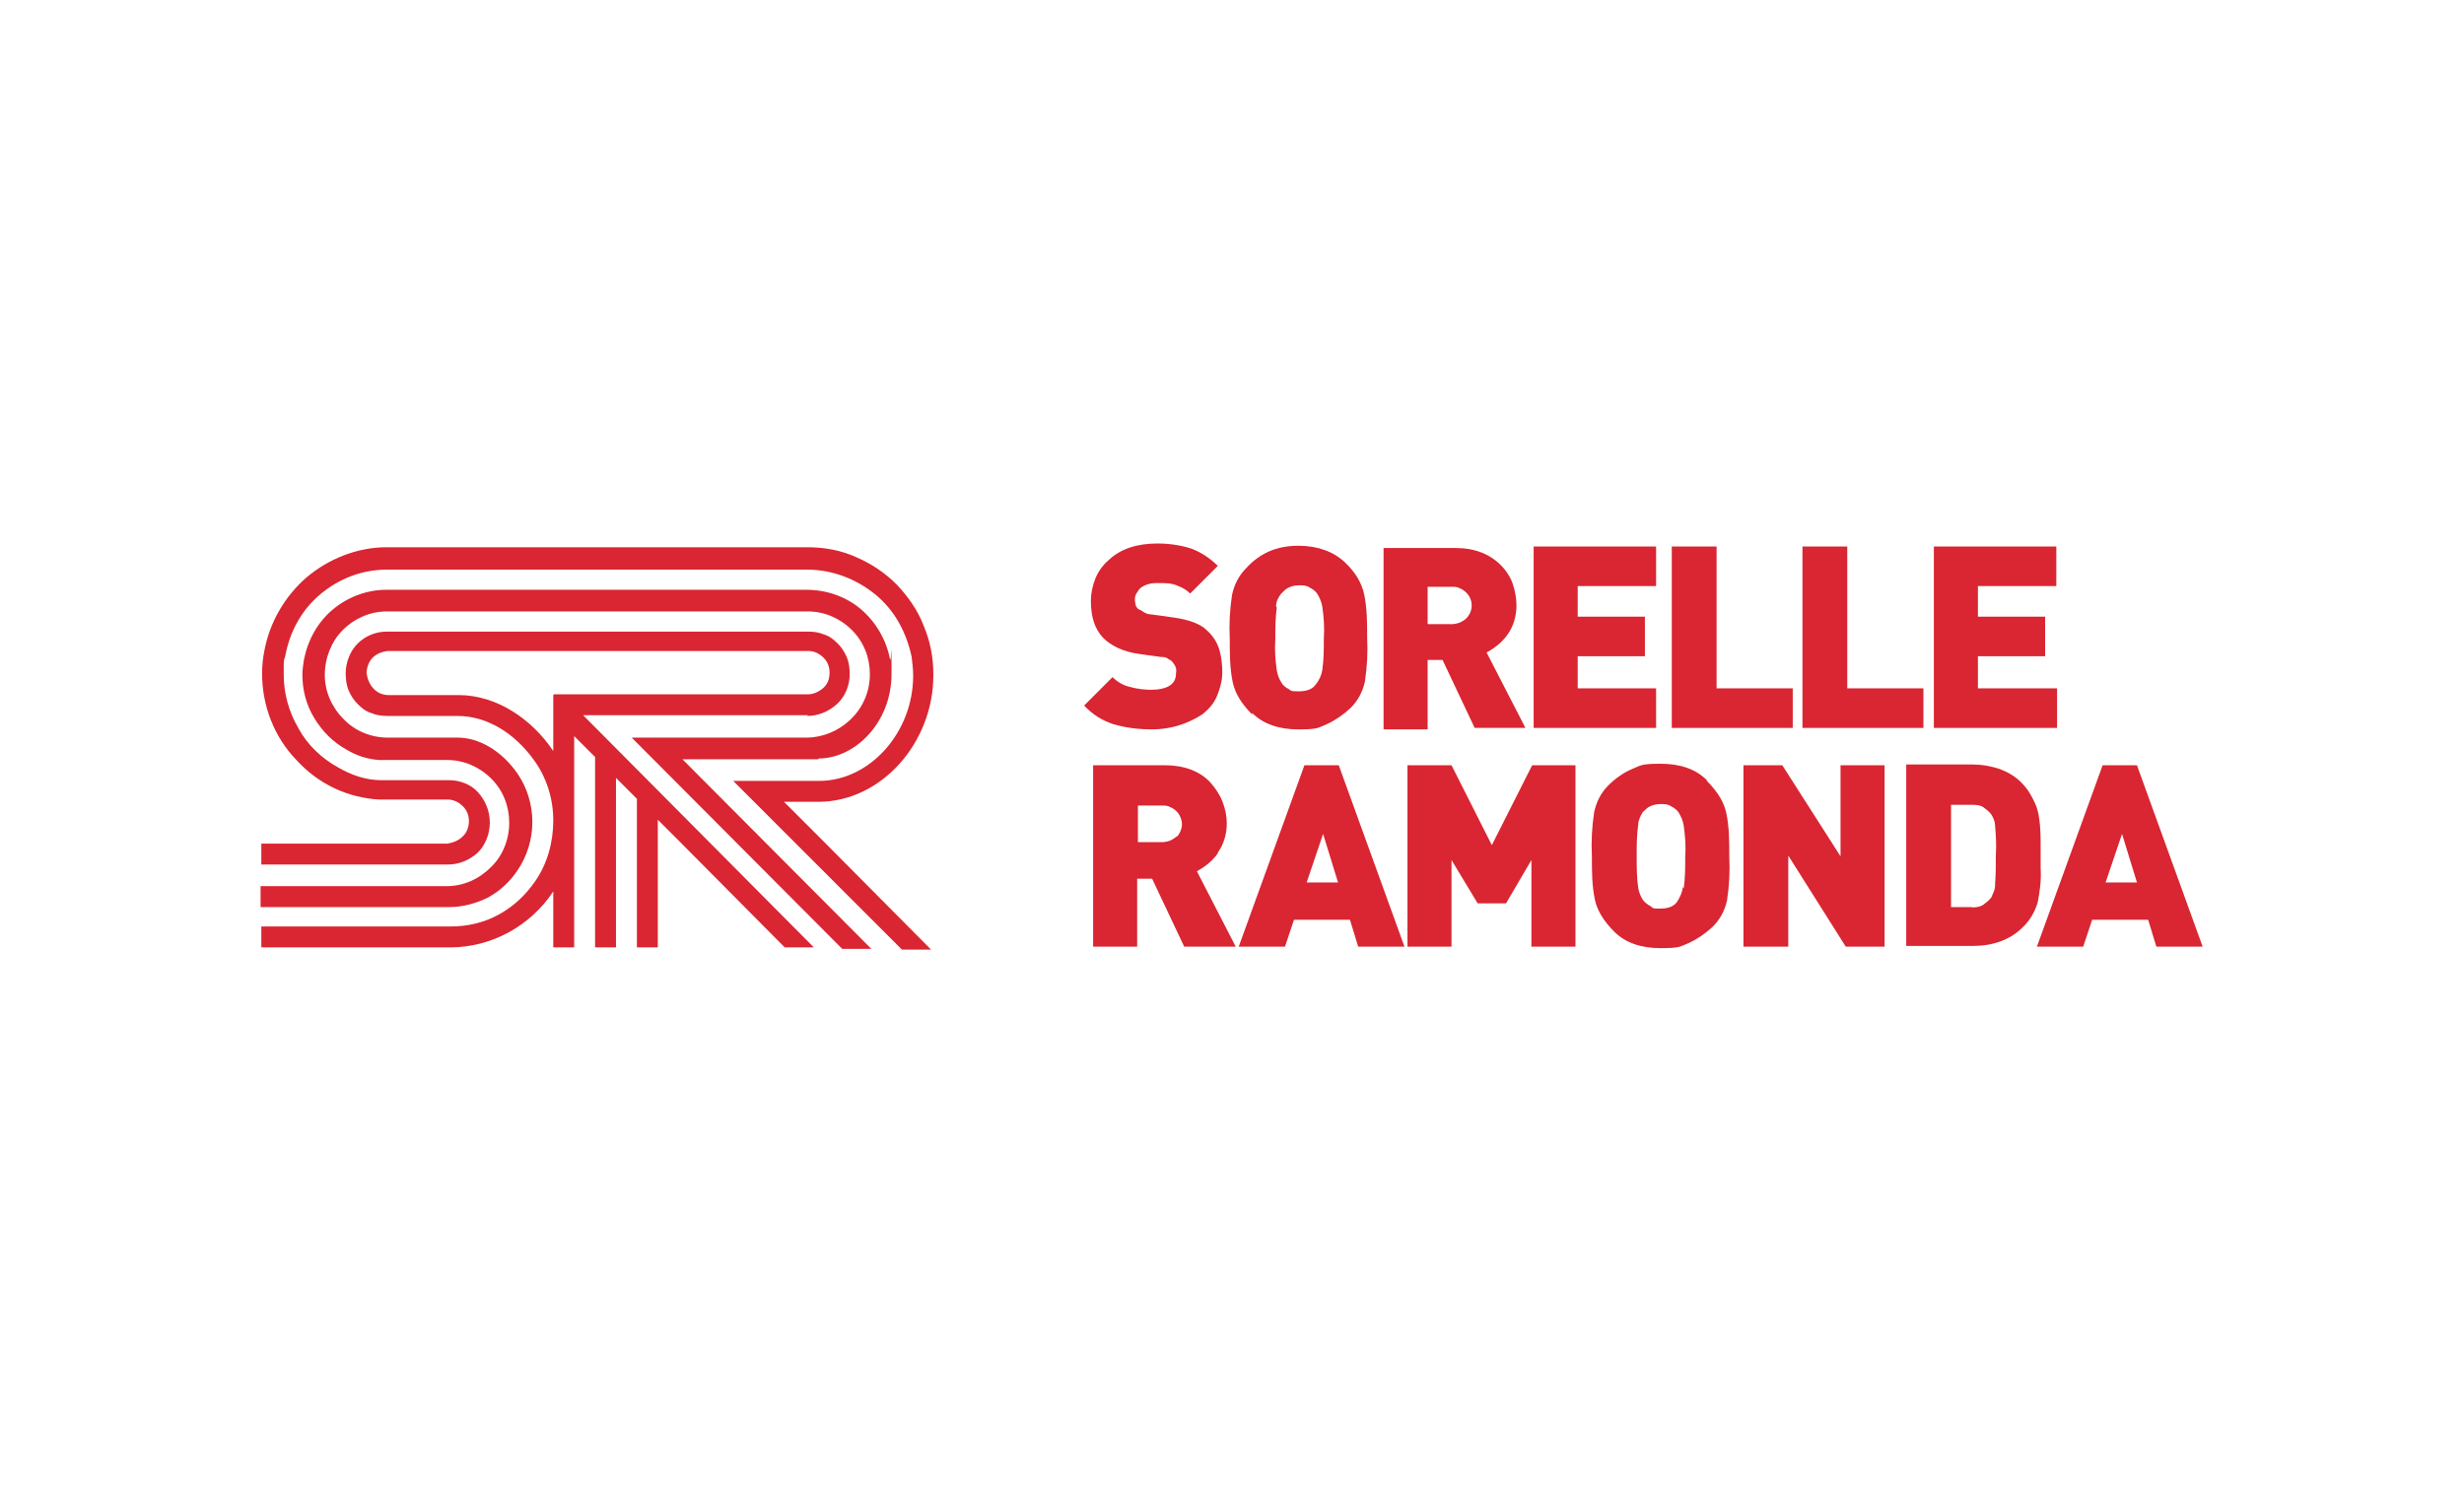
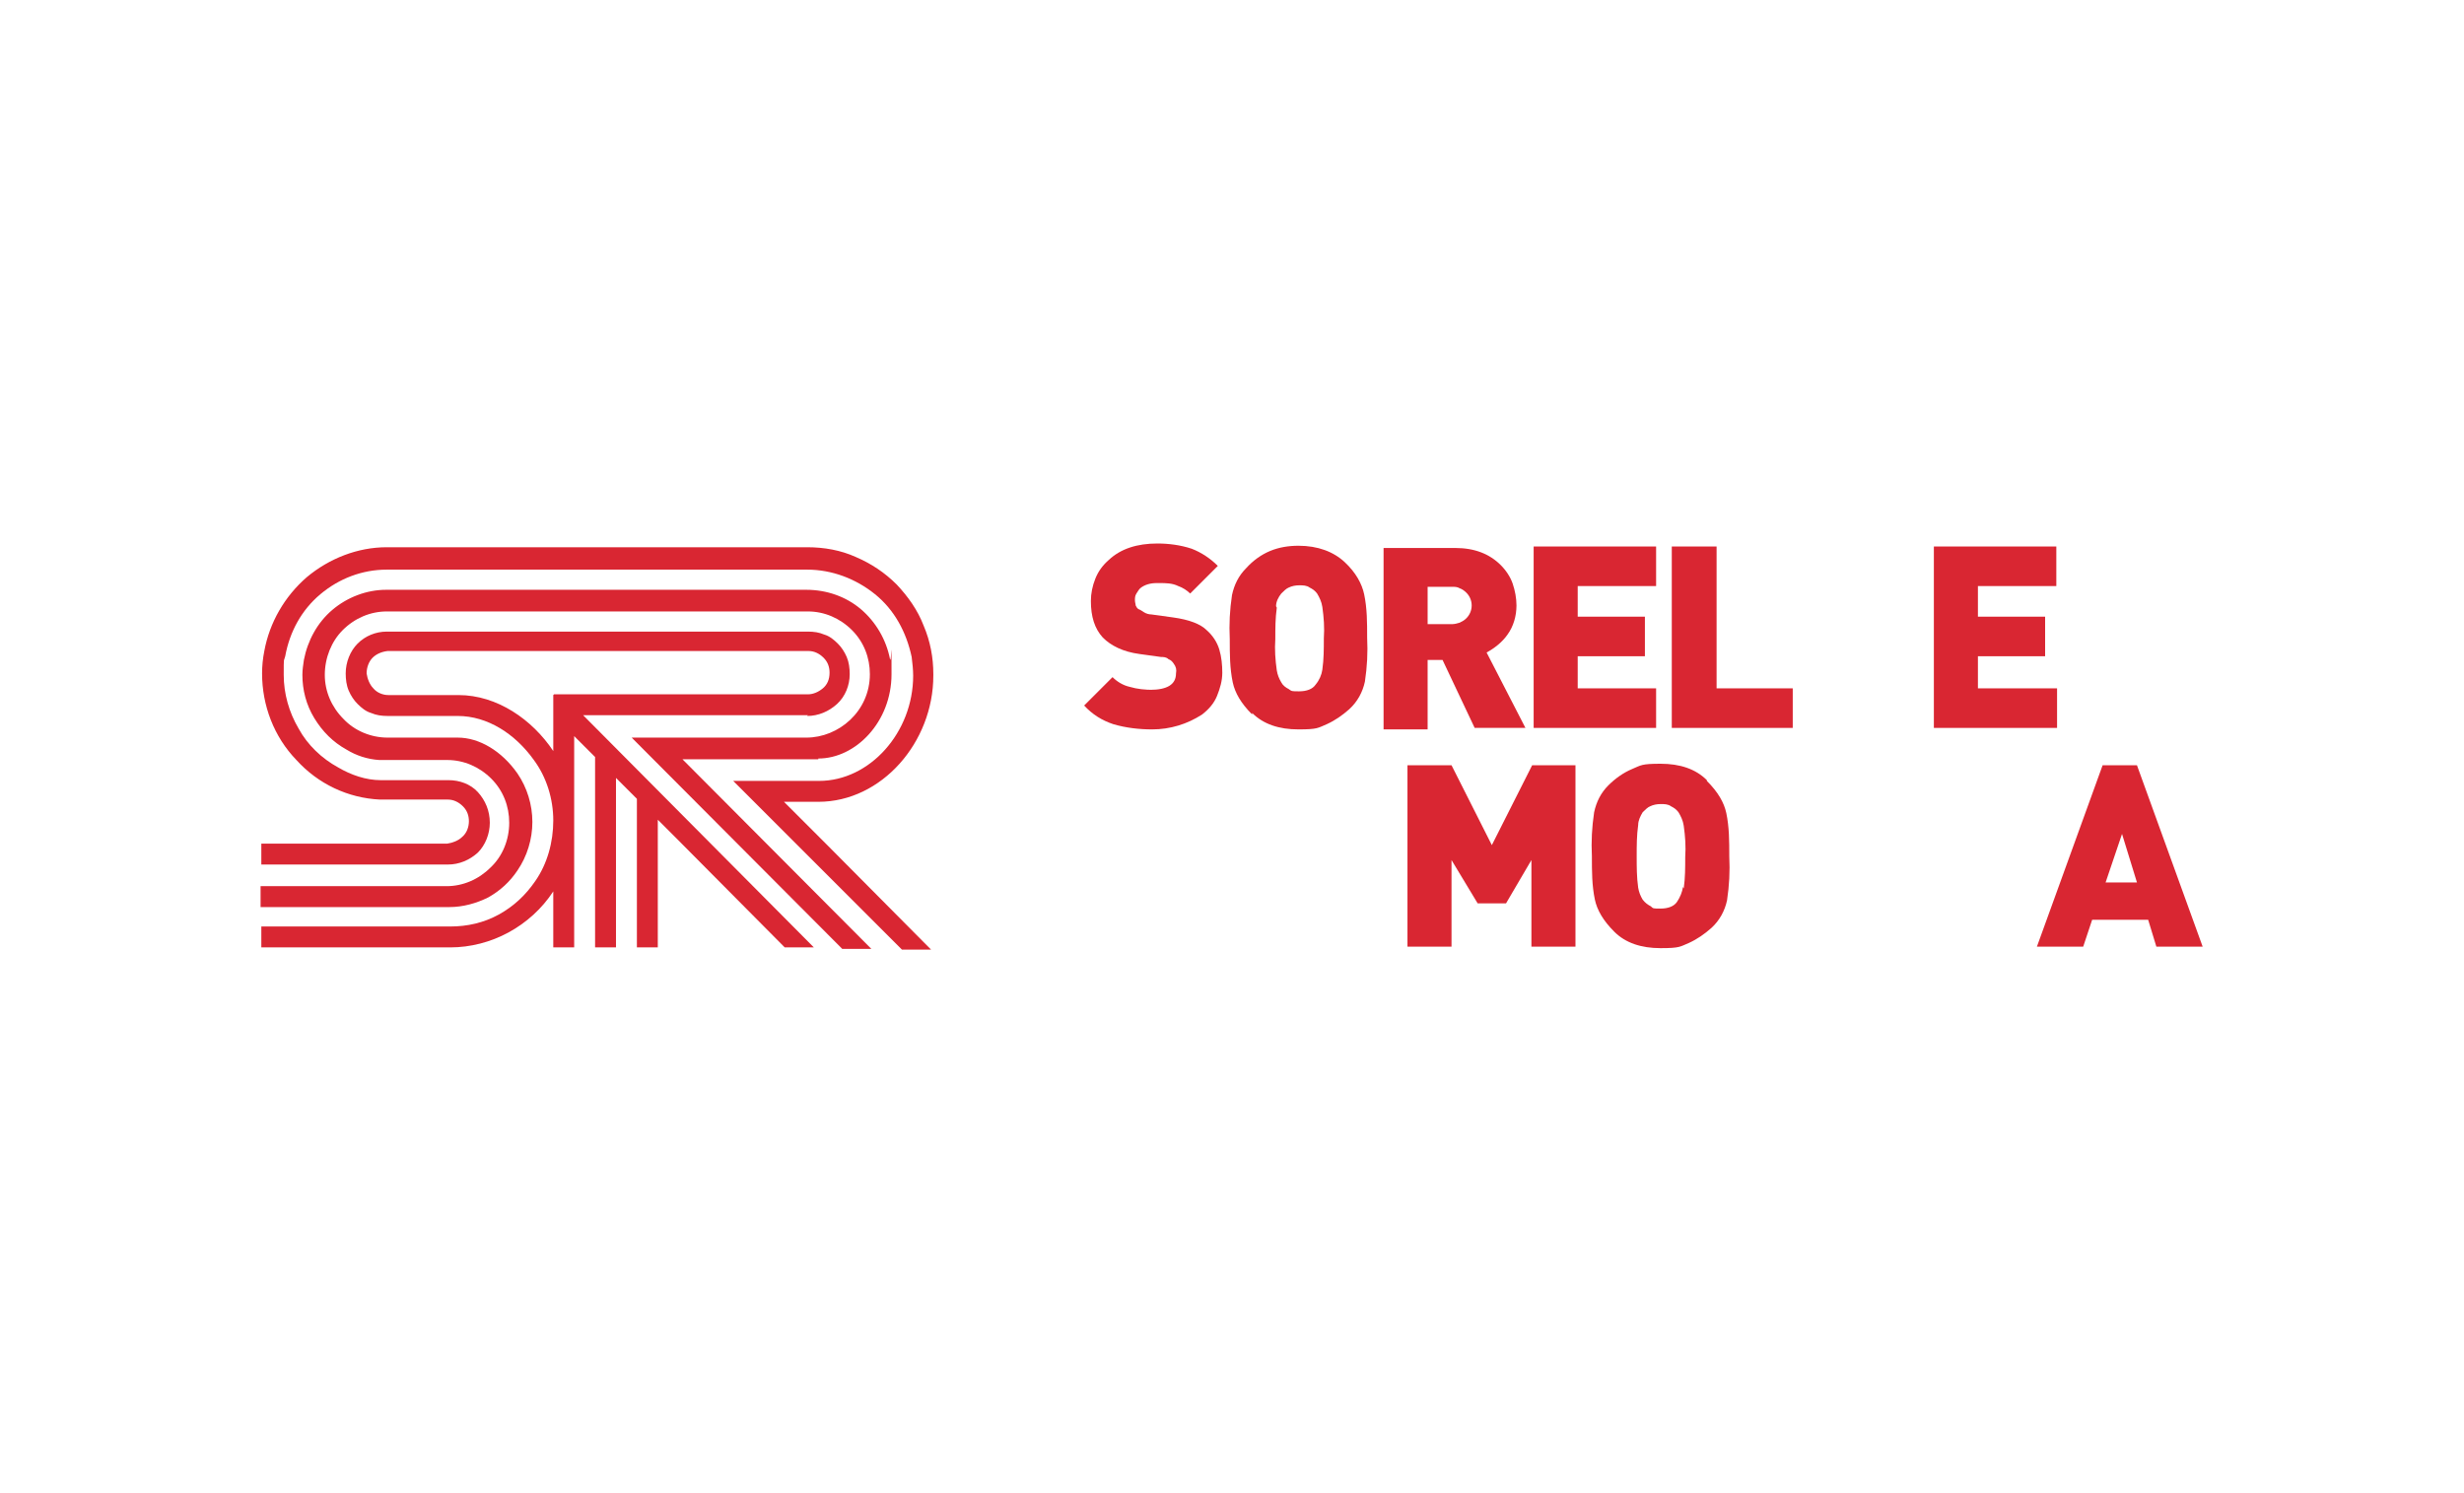
<svg xmlns="http://www.w3.org/2000/svg" id="Calque_1" data-name="Calque 1" version="1.1" viewBox="0 0 330 200">
  <g>
    <path d="M228.6,104.5c-1.5-1.5-3.6-2.2-6.2-2.2s-2.6.2-3.8.7c-1.2.5-2.3,1.3-3.2,2.2-1,1-1.6,2.2-1.9,3.6-.3,2-.4,3.9-.3,5.9,0,2,0,3.9.4,5.8.3,1.4,1.1,2.8,2.6,4.3,1.5,1.5,3.6,2.2,6.2,2.2s2.6-.2,3.8-.7c1.1-.5,2.1-1.2,3-2,1.1-1,1.8-2.3,2.1-3.7h0c.3-2,.4-3.9.3-5.9,0-2,0-3.9-.4-5.8-.3-1.4-1.1-2.8-2.6-4.3h0ZM225.4,118.8c-.1.7-.4,1.4-.8,2-.4.6-1.2.9-2.2.9s-1,0-1.3-.3c-.4-.2-.8-.5-1.1-.9-.3-.5-.5-1-.6-1.6-.2-1.4-.2-2.8-.2-4.2s0-2.8.2-4.2c0-.6.3-1.2.6-1.7.3-.3.7-.7,1-.8.4-.2.9-.3,1.4-.3s1,0,1.4.3c.4.2.7.4,1,.8.3.5.6,1.1.7,1.8h0c.2,1.4.3,2.8.2,4.2,0,1.4,0,2.8-.2,4.2h0Z" fill="#d92632" stroke-width="0" />
-     <path d="M273.3,112.9c0-2.3-.2-4.1-.7-5.2s-1-2-1.9-2.9c-.8-.8-1.8-1.4-2.9-1.8-1.2-.4-2.4-.6-3.6-.6h-8.9v24.3h9c1.3,0,2.5-.2,3.6-.6,1.1-.4,2.1-1,2.9-1.8,1-.9,1.7-2.1,2.1-3.4.3-1.5.5-3,.4-4.6v-3.6h0ZM267.2,118.6c0,.6-.3,1.1-.5,1.6-.3.4-.7.7-1.1,1-.5.3-1.1.4-1.7.3h-2.6v-13.7h2.6c.6,0,1.2,0,1.7.3.4.3.8.6,1.1,1,.3.5.5,1,.5,1.5h0c.1,1.3.2,2.6.1,3.9,0,1.3,0,2.6-.1,3.9Z" fill="#d92632" stroke-width="0" />
    <path d="M286.2,102.5h-4.6l-8.8,24.3h6.2l1.2-3.6h7.5l1.1,3.6h6.2l-8.8-24.3h0ZM282,118.2l2.2-6.5,2,6.5h-4.2Z" fill="#d92632" stroke-width="0" />
    <polygon points="199.8 113.2 194.4 102.5 188.5 102.5 188.5 126.8 194.4 126.8 194.4 115.2 197.9 121 201.7 121 205.1 115.2 205.1 126.8 211 126.8 211 102.5 205.2 102.5 199.8 113.2" fill="#d92632" stroke-width="0" />
-     <path d="M163.1,114.2c.8-1.1,1.2-2.5,1.2-3.9,0-1-.2-2-.6-3-.4-1-1-1.8-1.6-2.5-1.4-1.5-3.5-2.3-6.1-2.3h-9.6v24.3h5.9v-9.1h2l4.3,9.1h6.9l-5.2-10.1c1.1-.6,2.1-1.4,2.8-2.4h0ZM157.6,112c-.3.3-.5.4-.9.6-.3.1-.7.2-1,.2h-3.3v-4.9h3.3c.3,0,.7,0,1,.2.3.1.6.3.9.6h0c.4.4.7,1.1.7,1.7s-.3,1.3-.7,1.7Z" fill="#d92632" stroke-width="0" />
-     <path d="M174.7,102.5l-8.8,24.3h6.2l1.2-3.6h7.5l1.1,3.6h6.2l-8.8-24.3h-4.6,0ZM175,118.2l2.2-6.5,2,6.5h-4.2Z" fill="#d92632" stroke-width="0" />
-     <polygon points="246.5 114.7 238.7 102.5 233.5 102.5 233.5 126.8 239.5 126.8 239.5 114.6 247.2 126.8 252.4 126.8 252.4 102.5 246.5 102.5 246.5 114.7" fill="#d92632" stroke-width="0" />
  </g>
  <g>
-     <polygon points="257.6 92.2 247.4 92.2 247.4 73.2 241.4 73.2 241.4 97.5 257.6 97.5 257.6 92.2" fill="#d92632" stroke-width="0" />
    <polygon points="221.8 92.2 211.3 92.2 211.3 87.9 220.3 87.9 220.3 82.6 211.3 82.6 211.3 78.5 221.8 78.5 221.8 73.2 205.4 73.2 205.4 97.5 221.8 97.5 221.8 92.2" fill="#d92632" stroke-width="0" />
    <polygon points="275.5 92.2 264.9 92.2 264.9 87.9 273.9 87.9 273.9 82.6 264.9 82.6 264.9 78.5 275.4 78.5 275.4 73.2 259 73.2 259 97.5 275.5 97.5 275.5 92.2" fill="#d92632" stroke-width="0" />
    <polygon points="240.1 92.2 229.9 92.2 229.9 73.2 223.9 73.2 223.9 97.5 240.1 97.5 240.1 92.2" fill="#d92632" stroke-width="0" />
    <path d="M191.2,88.4h2l4.3,9.1h6.8s-5.2-10.1-5.2-10.1c1.1-.6,2.1-1.4,2.8-2.4.8-1.1,1.2-2.5,1.2-3.9,0-1-.2-2-.5-2.9s-.9-1.8-1.6-2.5c-1.5-1.5-3.5-2.3-6.1-2.3h-9.6v24.3h5.9v-9.1h0ZM191.2,78.6h3.3c.3,0,.7,0,1,.2.3.1.6.3.9.6h0c.4.4.7,1,.7,1.7s-.3,1.3-.7,1.7c-.3.3-.5.4-.9.6-.3.1-.7.2-1,.2h-3.3s0-4.9,0-4.9Z" fill="#d92632" stroke-width="0" />
    <path d="M154.4,92.4c-1,0-2.1-.1-3.1-.4-.9-.2-1.7-.7-2.3-1.3l-3.8,3.8c1.1,1.2,2.4,2,3.9,2.5,1.7.5,3.5.7,5.2.7,2.4,0,4.7-.7,6.7-2h0c.9-.7,1.6-1.5,2-2.5s.7-2,.7-3.1c0-1-.1-2.1-.4-3.1-.3-1-.9-1.9-1.7-2.6-.8-.8-2.3-1.4-4.5-1.7l-2.9-.4c-.3,0-.7-.1-1-.3-.2-.1-.4-.3-.7-.4-.2-.1-.3-.3-.4-.5,0-.2-.1-.4-.1-.7s0-.6.2-.9.3-.5.5-.7c.6-.5,1.4-.7,2.2-.7h.4c.8,0,1.7,0,2.5.4.6.2,1.2.6,1.6,1l3.7-3.7c-1-1-2.2-1.8-3.5-2.3-1.5-.5-3.1-.7-4.6-.7-2.7,0-4.9.7-6.5,2.2-.8.7-1.4,1.5-1.8,2.5s-.6,2-.6,3c0,2.1.5,3.7,1.6,4.9,1.1,1.1,2.7,1.9,4.9,2.2l2.9.4c.3,0,.7,0,1,.3.3.1.5.3.7.6.3.4.4.8.3,1.3,0,1.5-1.2,2.2-3.5,2.2h.2Z" fill="#d92632" stroke-width="0" />
    <path d="M167.7,95.5c1.5,1.5,3.6,2.2,6.2,2.2s2.6-.2,3.8-.7c1.1-.5,2.1-1.2,3-2,1.1-1,1.8-2.3,2.1-3.7h0c.3-2,.4-3.9.3-5.9,0-2,0-3.9-.4-5.8-.3-1.4-1.1-2.9-2.6-4.3-1.5-1.4-3.6-2.2-6.2-2.2-1.3,0-2.6.2-3.8.7-1.2.5-2.3,1.3-3.2,2.3-1,1-1.6,2.2-1.9,3.6-.3,2-.4,3.9-.3,5.9,0,2,0,3.9.4,5.8.3,1.4,1.1,2.8,2.6,4.3h0ZM170.9,81.2c0-.6.3-1.2.7-1.7.3-.3.7-.7,1-.8.4-.2.9-.3,1.4-.3s1,0,1.4.3c.4.2.7.4,1,.8.3.5.6,1.1.7,1.8h0c.2,1.4.3,2.8.2,4.2,0,1.4,0,2.8-.2,4.2-.1.7-.4,1.4-.9,2-.4.6-1.2.9-2.2.9s-1,0-1.4-.3c-.4-.2-.8-.5-1-.9-.3-.5-.5-1-.6-1.6-.2-1.4-.3-2.8-.2-4.2,0-1.4,0-2.8.2-4.2h0Z" fill="#d92632" stroke-width="0" />
  </g>
  <g>
    <path d="M108.1,95.9c1.5,0,2.9-.6,4-1.6,1.1-1,1.7-2.5,1.7-4h0c0-.8-.1-1.6-.4-2.3-.3-.7-.7-1.3-1.2-1.8s-1.1-1-1.8-1.2c-.7-.3-1.4-.4-2.2-.4h-56.4c-1.5,0-2.9.6-3.9,1.6-1,1-1.6,2.5-1.6,4h0c0,.8.1,1.6.4,2.3s.7,1.3,1.2,1.8c.5.5,1.1,1,1.8,1.2.7.3,1.4.4,2.2.4h9.4c4,0,7.7,2.4,10.2,5.9,1.7,2.3,2.6,5.2,2.6,8.1,0,2.9-.8,5.8-2.4,8.1-1.3,1.9-2.9,3.4-4.9,4.5-2,1.1-4.2,1.6-6.5,1.6h-25.3v2.8h25.3c2.7,0,5.4-.7,7.8-2,2.4-1.3,4.5-3.2,6-5.5v7.5h2.8v-28.3l2.8,2.8v25.5h2.8v-22.7l2.8,2.8v19.9h2.8v-17.1l3.1,3.1,13.9,14h3.9l-30.9-31.1h30.1ZM74.1,93.1v7.5c-2.8-4.2-7.5-7.5-12.7-7.5h-9.4c-.7,0-1.5-.3-2-.9-.5-.5-.8-1.3-.9-2h0c0-.8.3-1.6.8-2.1.5-.5,1.2-.8,2-.9h56.4c.7,0,1.4.3,2,.9s.8,1.3.8,2h0c0,.9-.3,1.6-.9,2.1s-1.3.8-2,.8h-34Z" fill="#d92632" stroke-width="0" />
    <path d="M125,90.3c0-2.2-.4-4.4-1.3-6.5-.8-2.1-2.1-3.9-3.6-5.5-1.6-1.6-3.4-2.8-5.5-3.7-2-.9-4.2-1.3-6.5-1.3h-56.3c-3.9,0-7.7,1.5-10.7,4-3,2.6-5,6.1-5.7,9.9-.2,1-.3,2-.3,3,0,4.3,1.6,8.5,4.6,11.6,2.9,3.2,6.9,5.1,11.2,5.3h9.1c.7,0,1.4.3,2,.9s.8,1.3.8,2h0c0,.8-.3,1.6-.9,2.1-.5.5-1.3.8-2,.9h-24.9v2.8h25c1.5,0,2.9-.6,4-1.6,1-1,1.6-2.5,1.6-4h0c0-1.6-.6-3-1.6-4.1s-2.5-1.6-3.9-1.6h-9.1c-2,0-4-.7-5.7-1.7-2.2-1.2-4.1-3-5.3-5.2-1.3-2.2-2-4.7-2-7.2s0-1.7.2-2.5c.6-3.3,2.2-6.2,4.7-8.3,2.5-2.1,5.6-3.3,8.9-3.3h56.3c3.3,0,6.5,1.2,9.1,3.3,2.6,2.1,4.2,5.1,4.9,8.4.1.8.2,1.7.2,2.5,0,7.6-5.8,14.1-12.6,14.1h-11.5l22.6,22.6h3.9l-13.9-14-5.8-5.8h4.6c8.5,0,15.4-8,15.4-16.9h0Z" fill="#d92632" stroke-width="0" />
    <path d="M109.6,101.6c5,0,9.8-4.9,9.8-11.3s0-1.3-.2-2c-.5-2.6-1.9-5-3.9-6.7-2-1.7-4.6-2.6-7.3-2.6h-56.3c-2.6,0-5.2,1-7.2,2.7-2,1.7-3.3,4.1-3.8,6.7-.1.7-.2,1.3-.2,2,0,2,.5,4,1.6,5.8s2.5,3.2,4.3,4.2c1.3.8,2.8,1.3,4.4,1.4h9.1c2.2,0,4.3.9,5.9,2.5,1.6,1.6,2.4,3.7,2.4,5.9h0c0,2.3-.9,4.5-2.5,6-1.6,1.6-3.7,2.5-5.9,2.5h-24.9v2.8h25.3c1.8,0,3.6-.5,5.2-1.3,1.6-.9,2.9-2.1,3.9-3.6,1.3-1.9,2-4.2,2-6.5,0-2.3-.7-4.6-2-6.5-2.1-3-5.1-4.8-8-4.8h-9.4c-2.2,0-4.4-.9-5.9-2.5-1.6-1.6-2.5-3.7-2.5-5.9h0c0-2.3.9-4.5,2.4-6,1.6-1.6,3.7-2.5,5.9-2.5h56.4c2.2,0,4.3.9,5.9,2.5,1.6,1.6,2.4,3.7,2.4,5.9h0c0,5-4.2,8.5-8.5,8.5h-23.4l28.2,28.3h3.9l-25.3-25.4h18.2Z" fill="#d92632" stroke-width="0" />
  </g>
</svg>